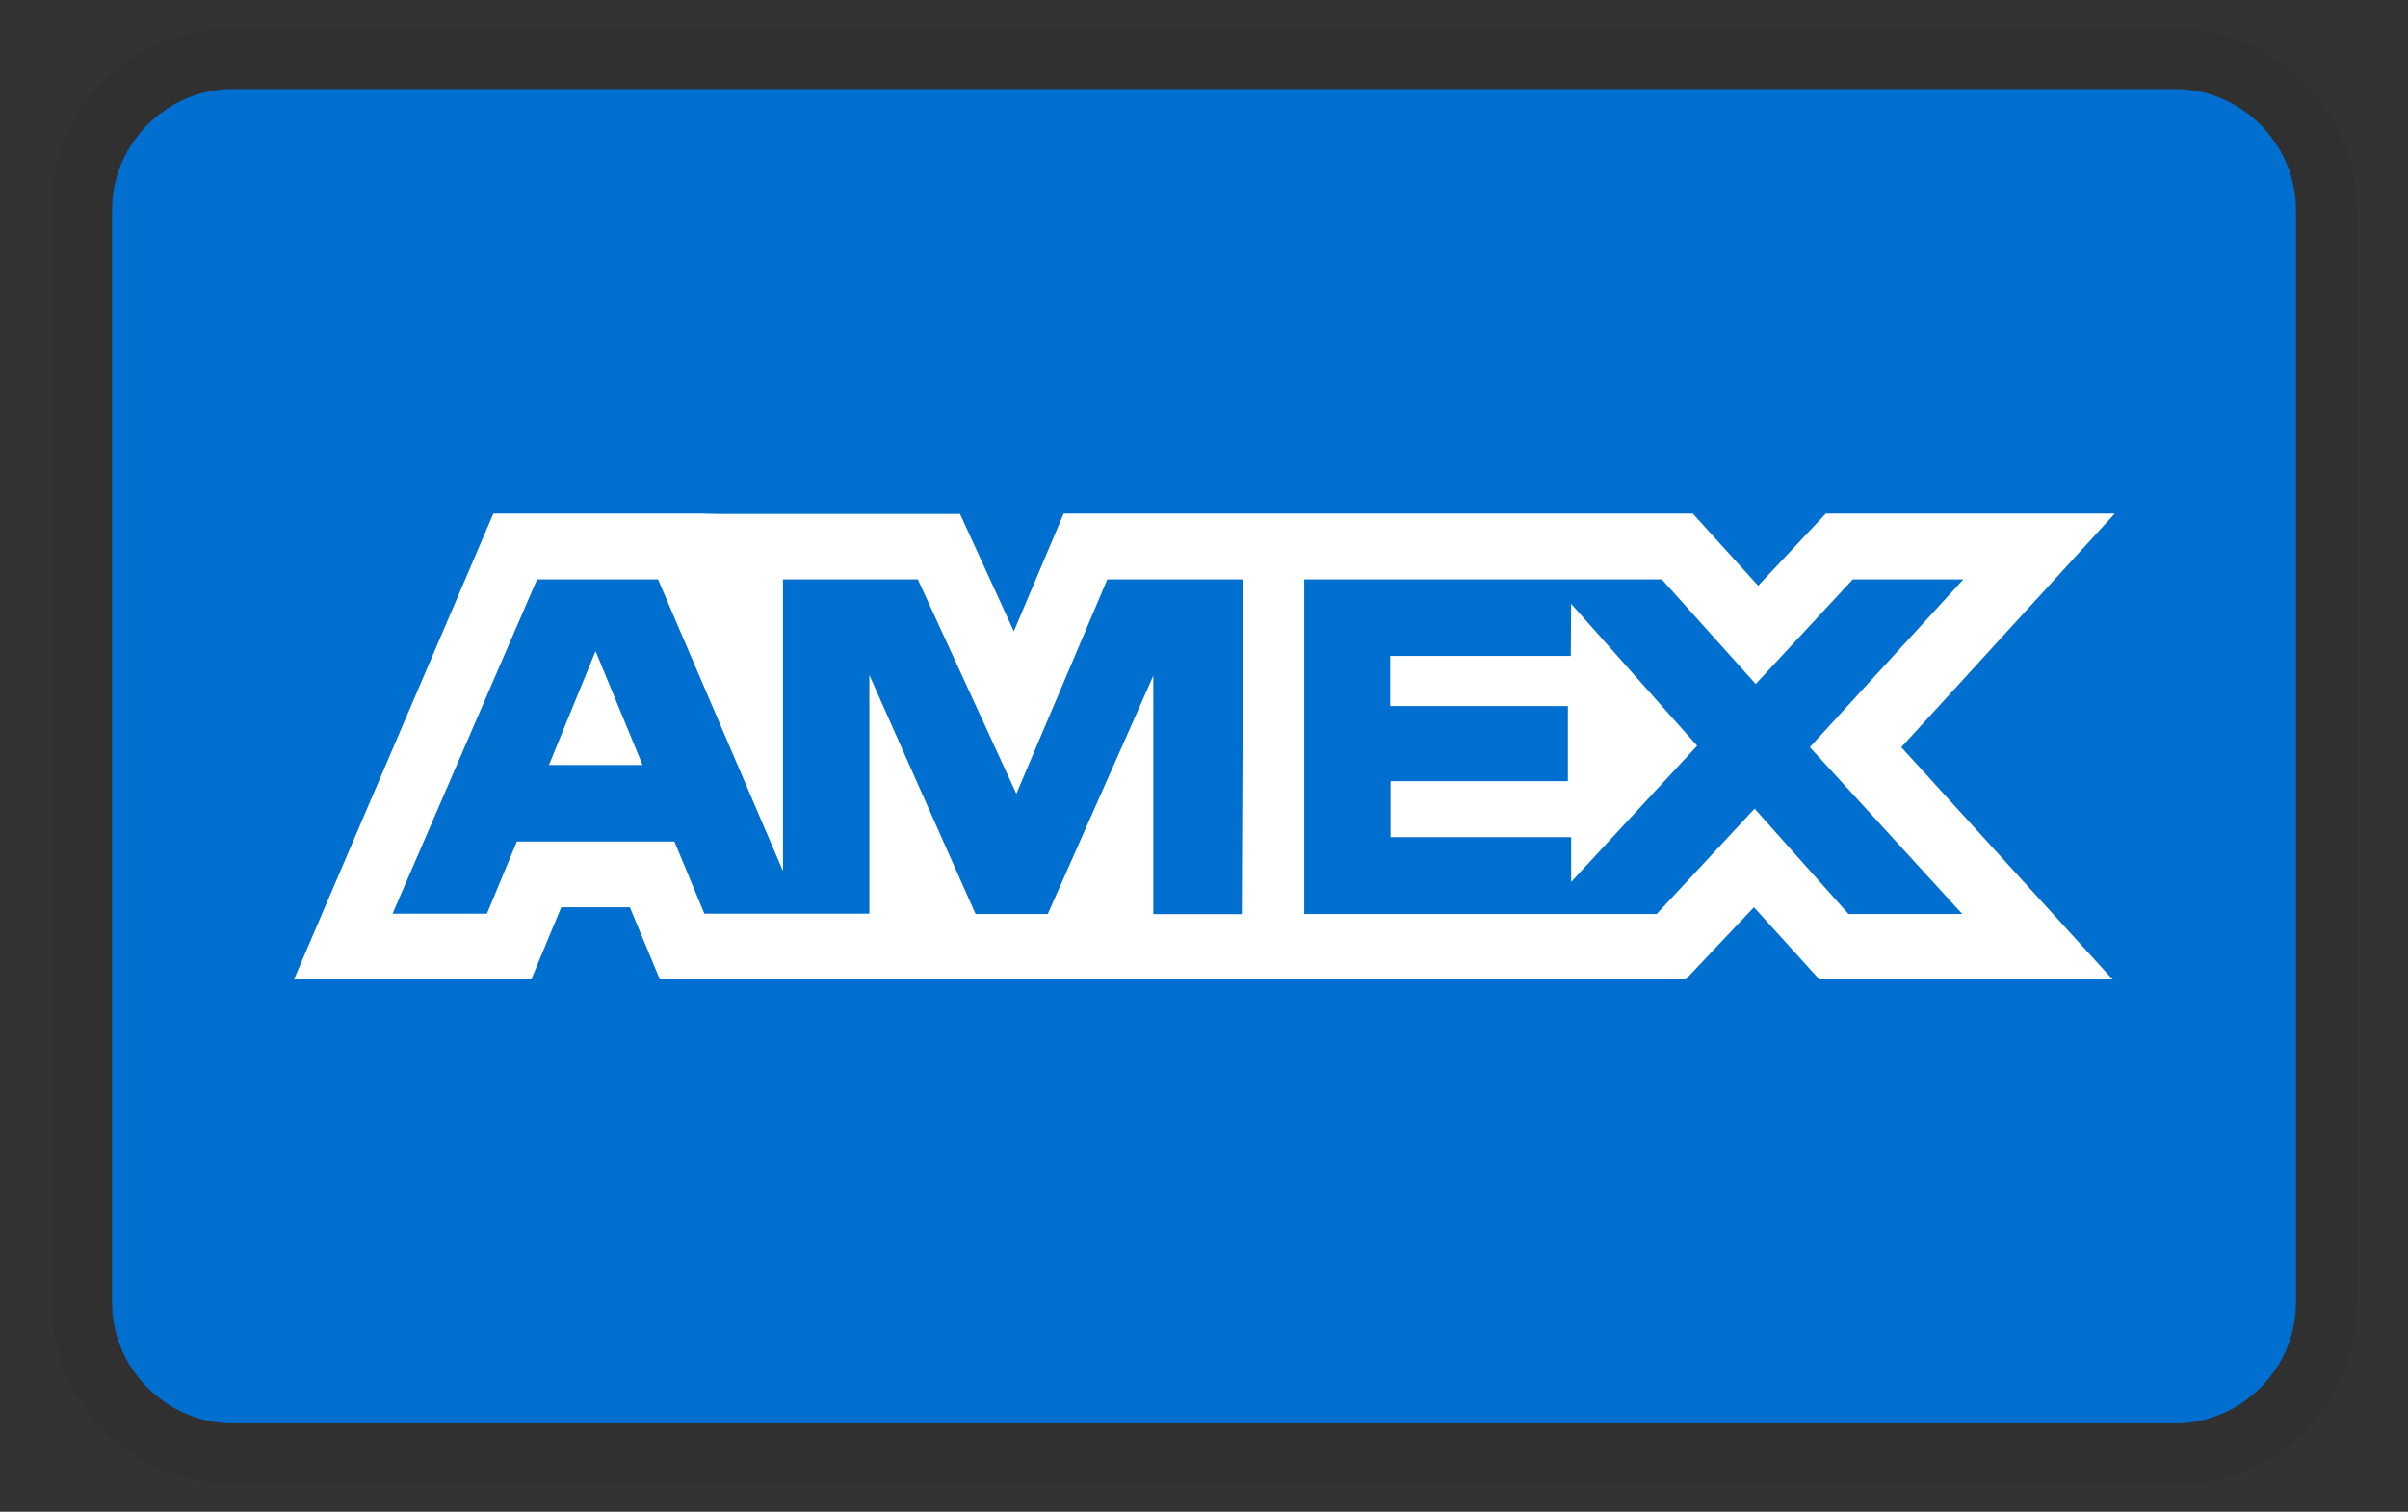
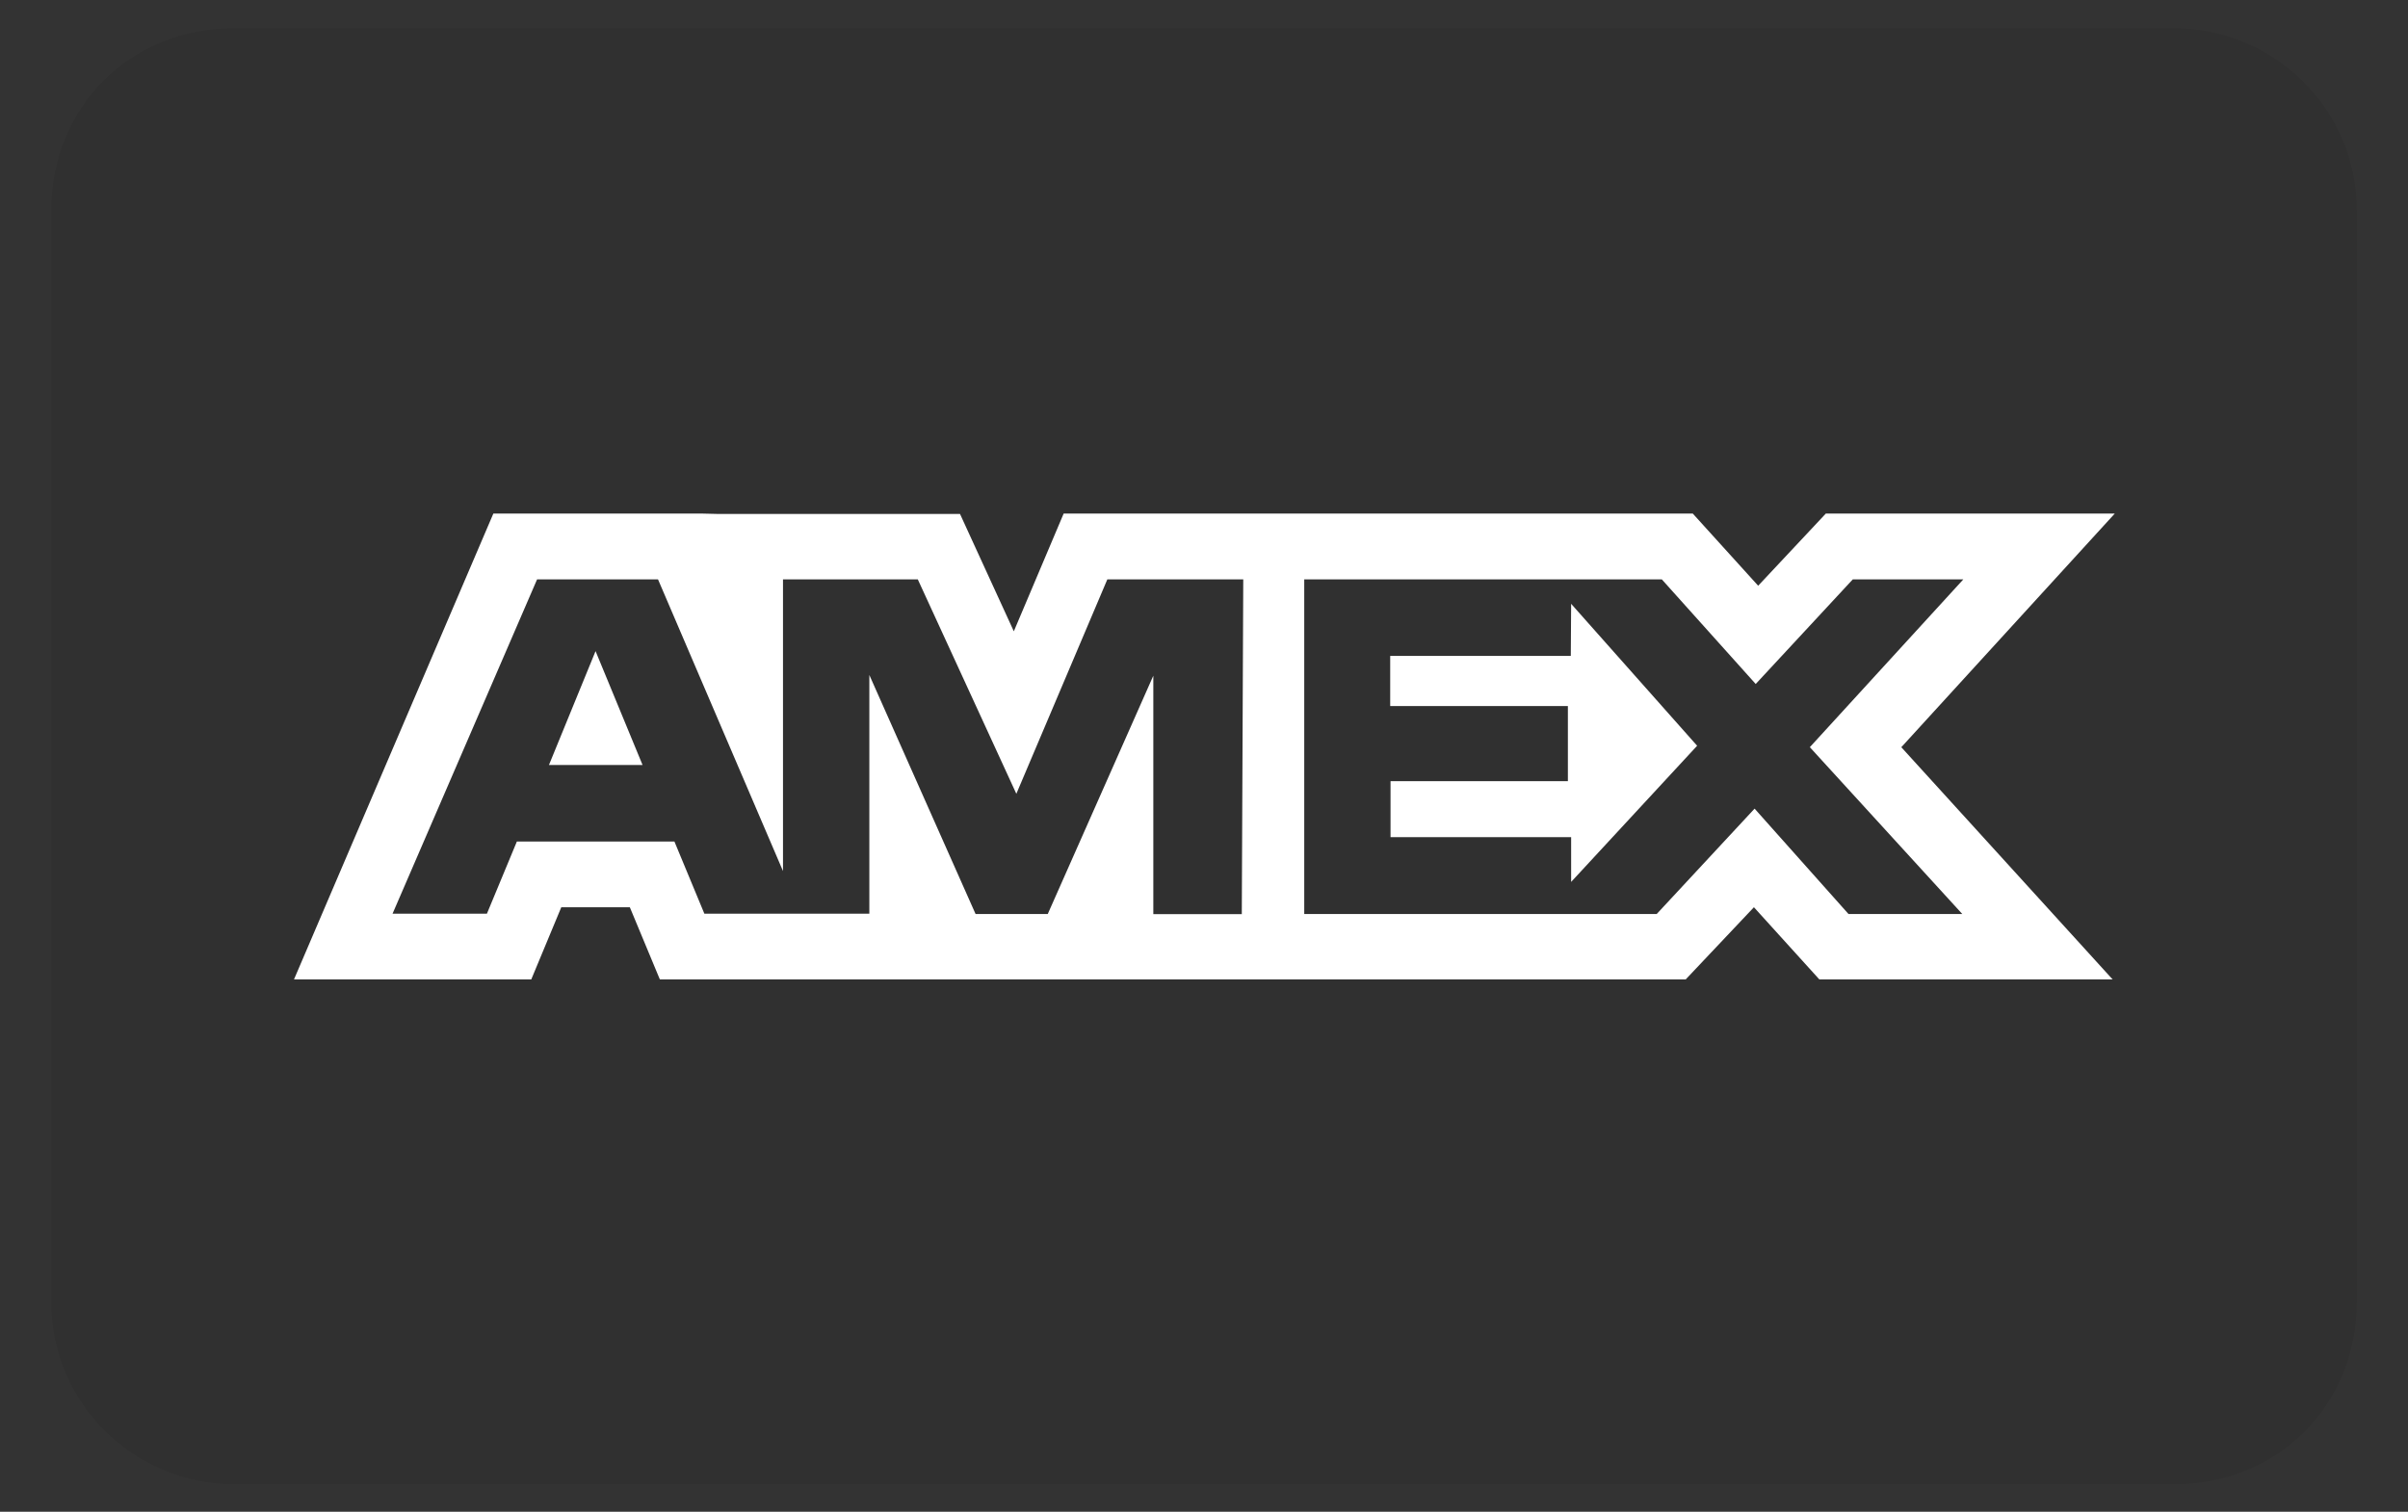
<svg xmlns="http://www.w3.org/2000/svg" width="43" height="27" viewBox="0 0 43 27" fill="none">
  <rect x="0" y="0" width="43" height="27" fill="#333333" stroke="none" />
  <g clip-path="url(#clip0_345_365)">
    <path opacity="0.07" d="M38.834 0.506H4.167C2.325 0.506 0.917 1.914 0.917 3.756V23.256C0.917 25.097 2.434 26.506 4.167 26.506H38.834C40.675 26.506 42.084 25.097 42.084 23.256V3.756C42.084 1.914 40.567 0.506 38.834 0.506Z" fill="black" />
-     <path d="M38.833 1.589C40.025 1.589 41 2.564 41 3.756V23.256C41 24.447 40.025 25.422 38.833 25.422H4.167C2.975 25.422 2 24.447 2 23.256V3.756C2 2.564 2.975 1.589 4.167 1.589H38.833Z" fill="#006FCF" />
    <path d="M10.635 11.629L11.474 13.662H9.803L10.635 11.629ZM28.05 11.714H24.825V12.61H27.998V13.952H24.831V14.951H28.056V15.751L30.306 13.319L28.056 10.784L28.05 11.714ZM12.815 9.179H17.143L18.104 11.275L18.994 9.172H30.228L31.396 10.461L32.604 9.172H37.764L33.952 13.345L37.725 17.492H32.488L31.32 16.203L30.102 17.492H11.783L11.247 16.203H10.023L9.487 17.492H5.25L8.81 9.172H12.526L12.815 9.179ZM22.2 10.347H19.774L18.149 14.177L16.389 10.347H13.982V15.557L11.75 10.347H9.591L7.01 16.318H8.695L9.23 15.029H12.043L12.578 16.318H15.524V12.055L17.421 16.324H18.71L20.595 12.068V16.326H22.175L22.201 10.345L22.2 10.347ZM32.318 13.345L35.06 10.347H33.086L31.352 12.216L29.675 10.347H23.29V16.324H29.584L31.332 14.442L33.009 16.324H35.041L32.319 13.345H32.318Z" fill="white" />
  </g>
  <defs>
    <clipPath id="clip0_345_365">
      <rect width="41.167" height="26" fill="white" transform="translate(0.917 0.506)" />
    </clipPath>
  </defs>
</svg>